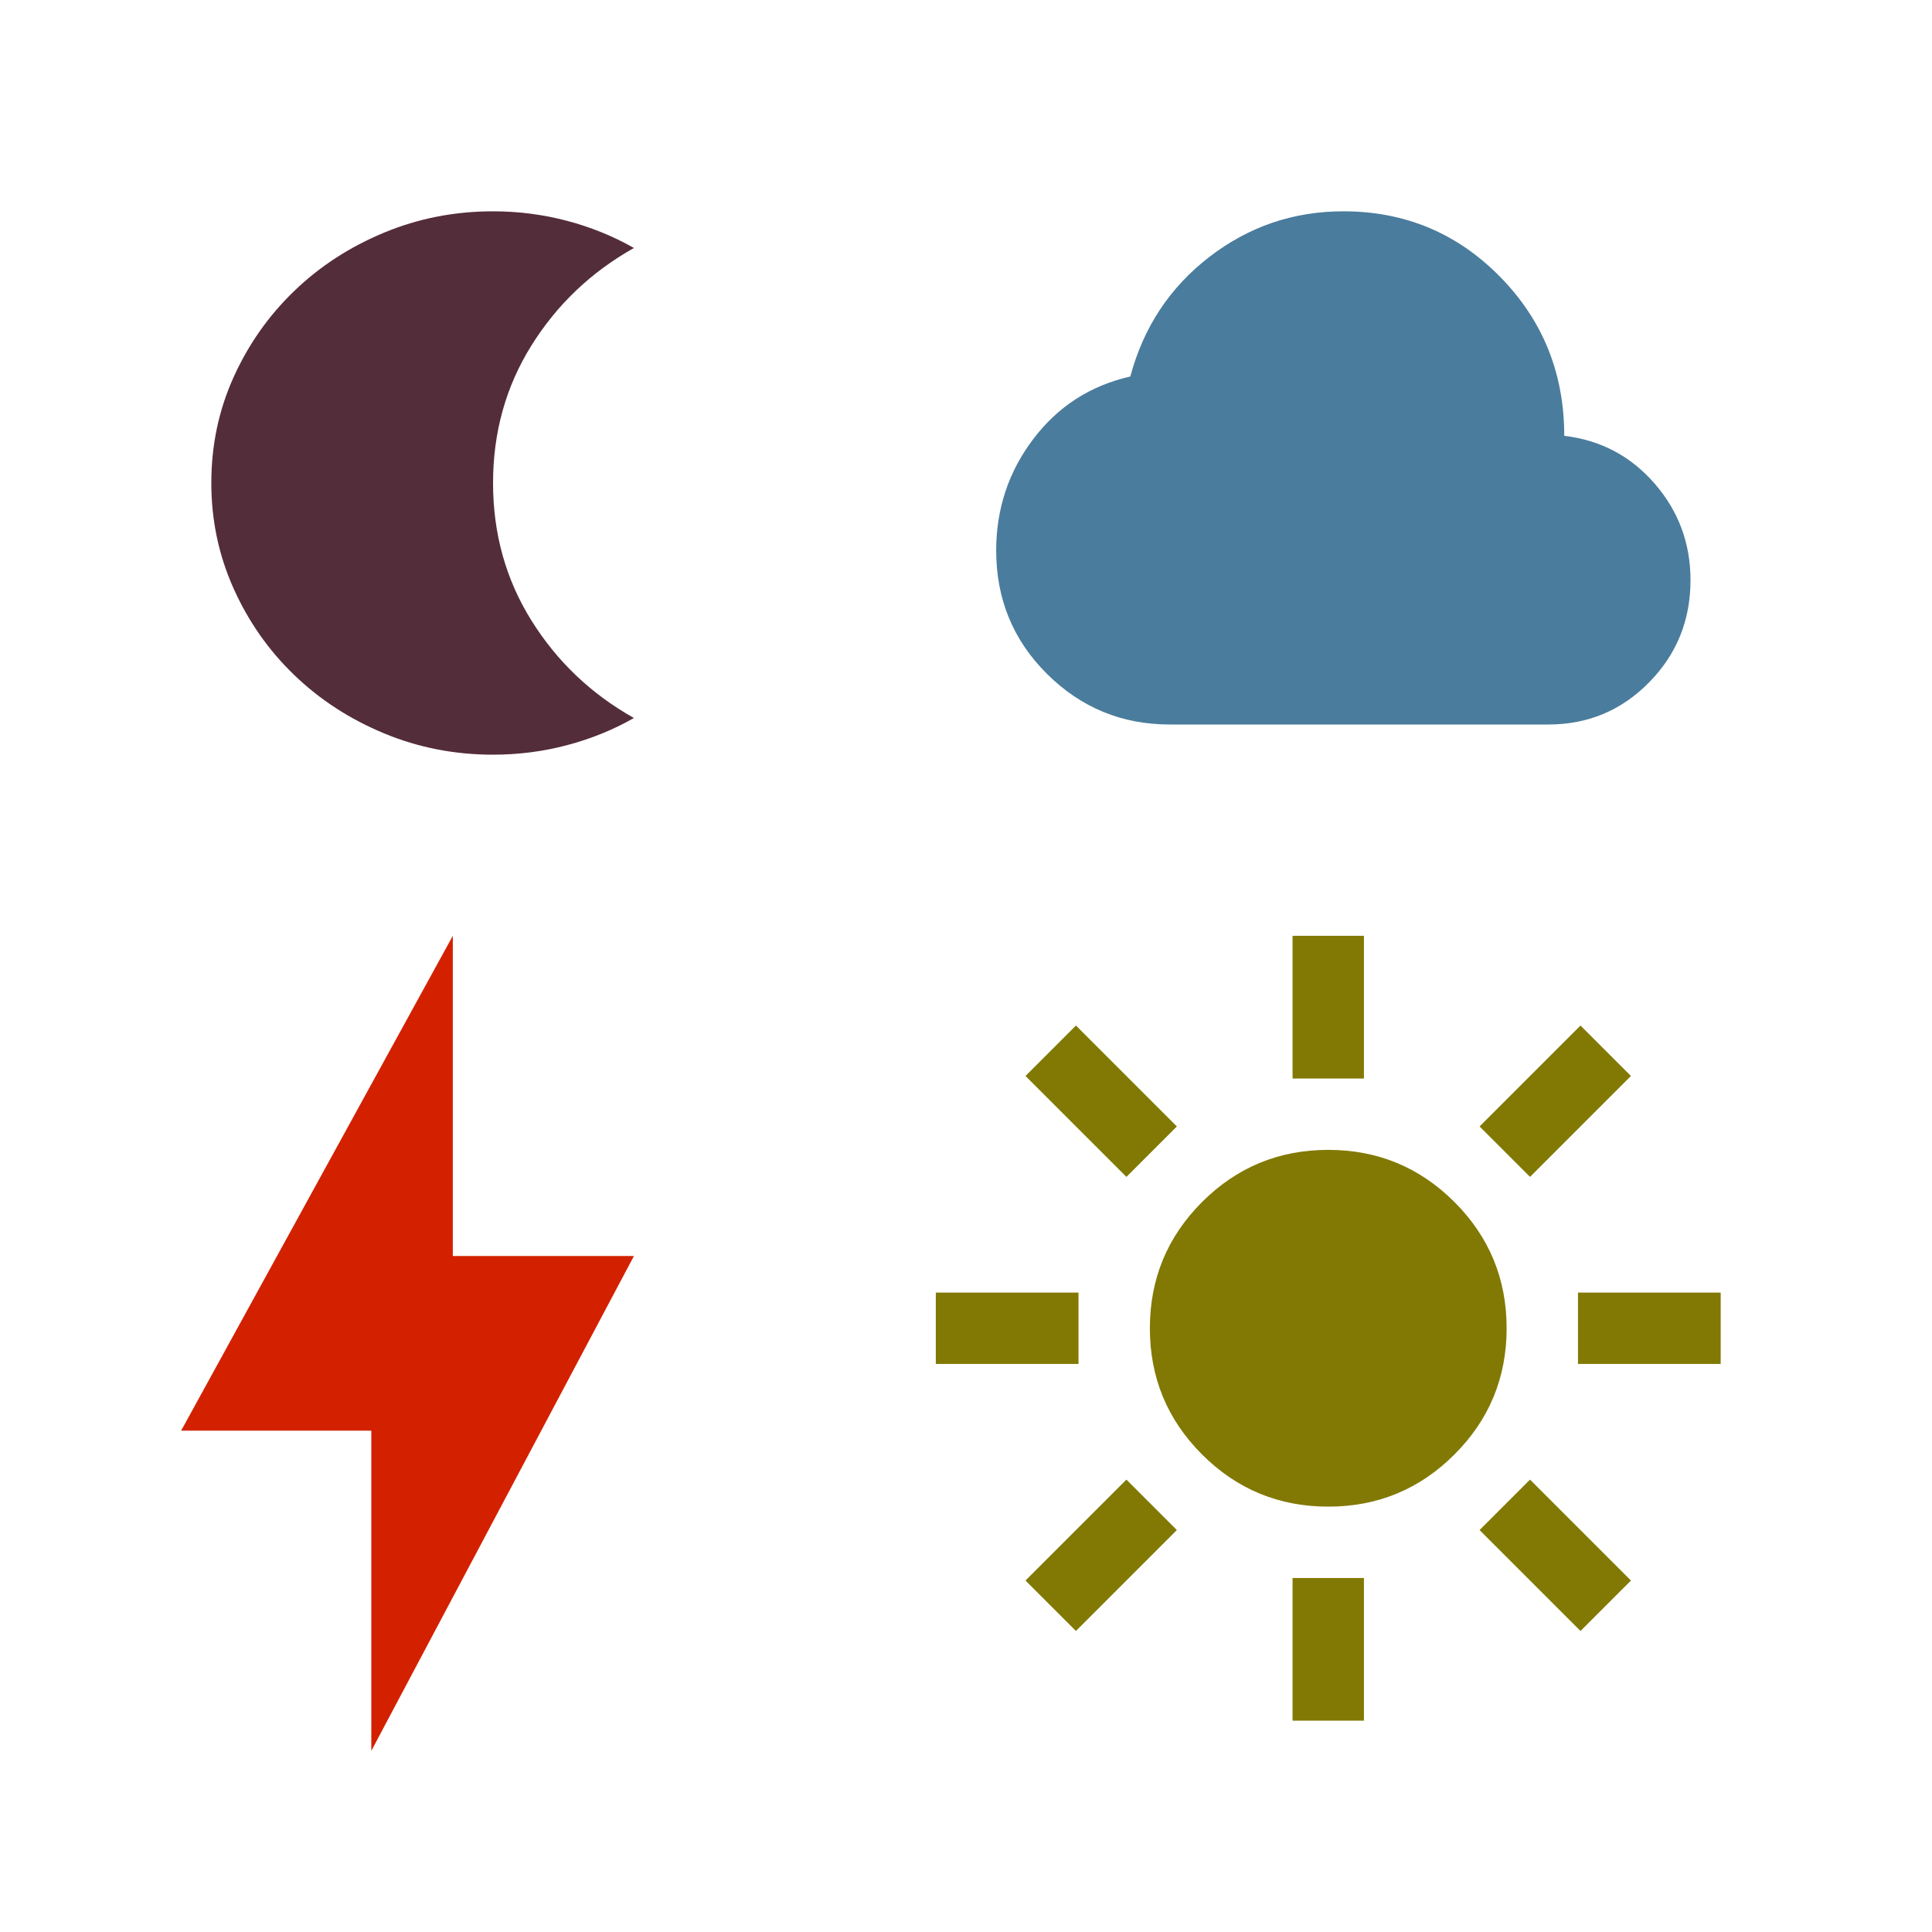
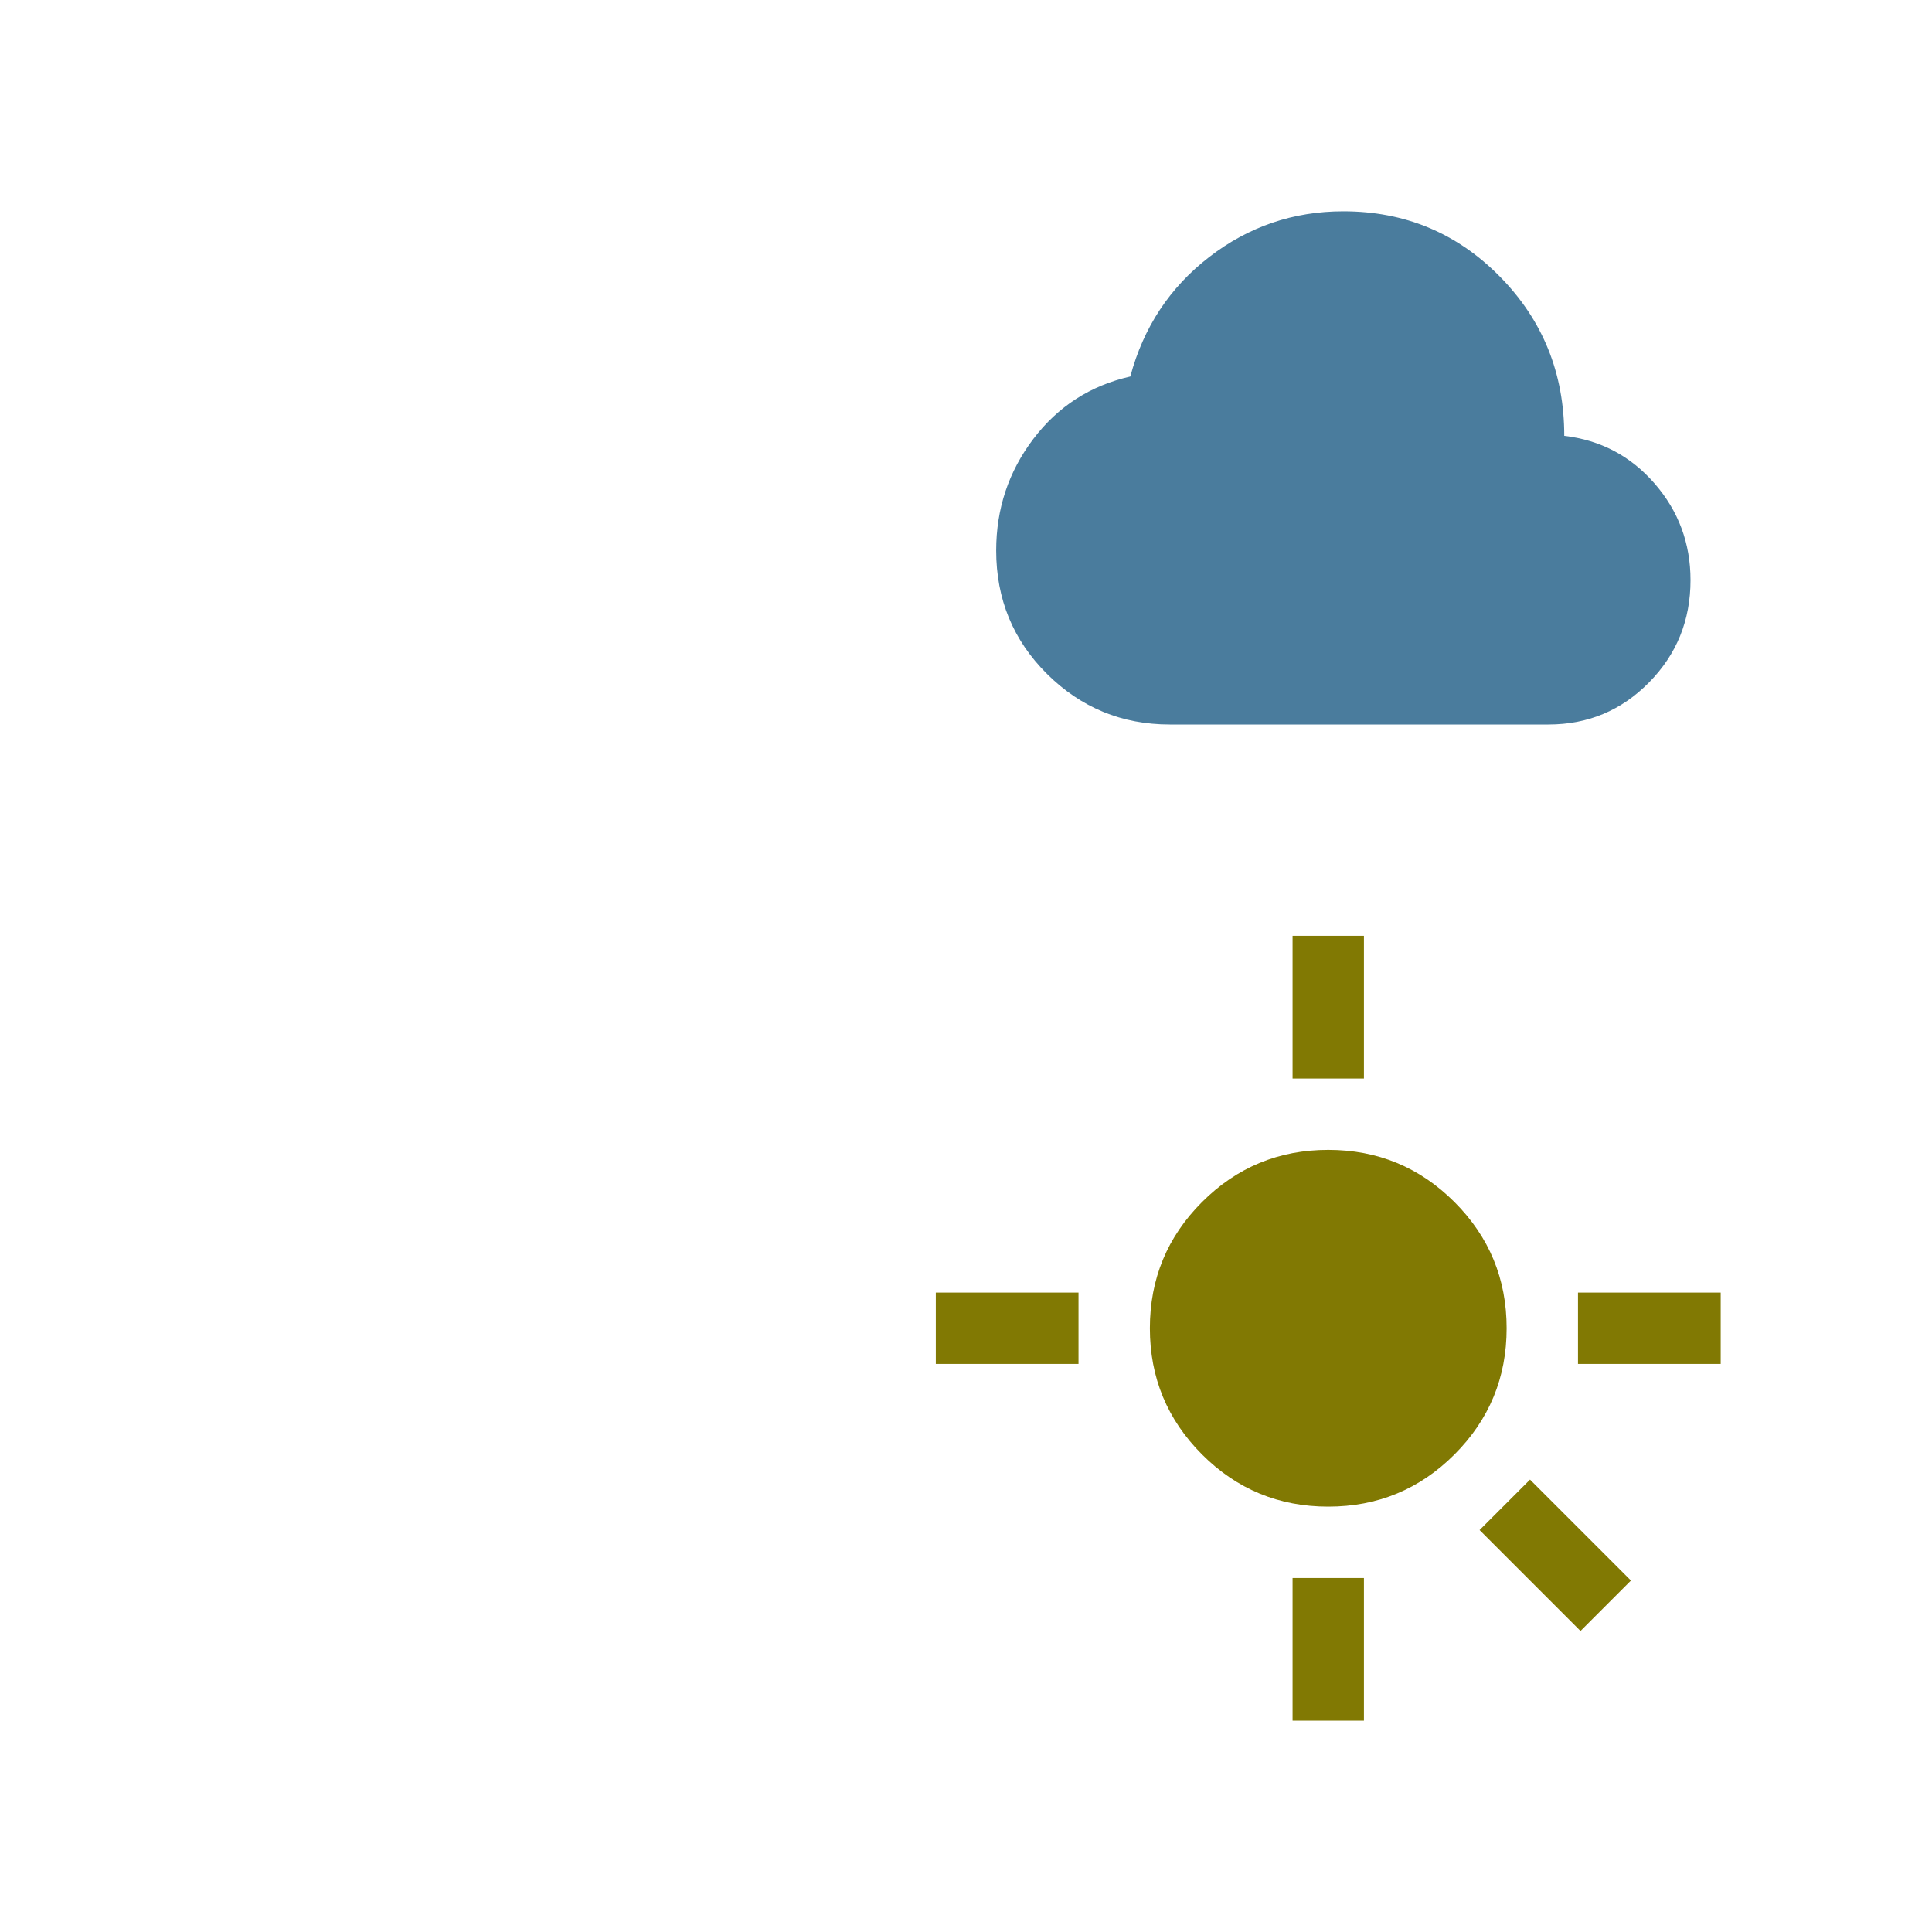
<svg xmlns="http://www.w3.org/2000/svg" fill="none" viewBox="0 0 64 64" height="64" width="64">
-   <path fill="#542D3A" d="M16.333 25C15.058 25 13.852 24.764 12.717 24.291C11.581 23.819 10.589 23.174 9.742 22.356C8.894 21.539 8.225 20.582 7.735 19.488C7.245 18.392 7 17.23 7 16C7 14.755 7.245 13.589 7.735 12.501C8.225 11.414 8.894 10.461 9.742 9.644C10.589 8.826 11.581 8.181 12.717 7.709C13.852 7.236 15.058 7 16.333 7C17.173 7 17.99 7.105 18.783 7.315C19.577 7.525 20.316 7.825 21 8.215C19.584 9.01 18.453 10.086 17.605 11.444C16.757 12.801 16.333 14.32 16.333 16C16.333 17.68 16.757 19.199 17.605 20.556C18.453 21.914 19.584 22.99 21 23.785C20.316 24.175 19.577 24.475 18.783 24.685C17.99 24.895 17.173 25 16.333 25Z" />
  <path fill="#4A7C9D" d="M38.75 24C37.164 24 35.81 23.442 34.686 22.327C33.562 21.211 33 19.847 33 18.236C33 16.855 33.41 15.624 34.228 14.544C35.047 13.463 36.119 12.773 37.443 12.472C37.879 10.843 38.75 9.523 40.057 8.514C41.364 7.505 42.845 7 44.5 7C46.539 7 48.268 7.722 49.688 9.165C51.108 10.608 51.818 12.366 51.818 14.438C53.02 14.579 54.018 15.106 54.811 16.018C55.604 16.93 56 17.997 56 19.219C56 20.547 55.543 21.676 54.628 22.605C53.713 23.535 52.602 24 51.295 24H38.75Z" />
-   <path fill="#D32100" d="M21 41.607L12.3 58V47.393H6L15 31V41.607H21Z" />
  <path fill="#817903" d="M44 49.909C42.365 49.909 40.972 49.333 39.819 48.181C38.667 47.028 38.091 45.635 38.091 44C38.091 42.365 38.667 40.972 39.819 39.819C40.972 38.667 42.365 38.091 44 38.091C45.635 38.091 47.028 38.667 48.181 39.819C49.333 40.972 49.909 42.365 49.909 44C49.909 45.635 49.333 47.028 48.181 48.181C47.028 49.333 45.635 49.909 44 49.909ZM35.727 45.182H31V42.818H35.727V45.182ZM57 45.182H52.273V42.818H57V45.182ZM42.818 35.727V31H45.182V35.727H42.818ZM42.818 57V52.273H45.182V57H42.818Z" />
-   <path fill="#817903" d="M33.971 35.643L37.314 38.986L38.985 37.315L35.642 33.972L33.971 35.643Z" />
  <path fill="#817903" d="M49.013 50.685L52.356 54.028L54.027 52.357L50.684 49.014L49.013 50.685Z" />
-   <path fill="#817903" d="M52.356 33.972L49.013 37.315L50.684 38.986L54.027 35.643L52.356 33.972Z" />
-   <path fill="#817903" d="M37.314 49.014L33.971 52.357L35.642 54.028L38.985 50.685L37.314 49.014Z" />
</svg>